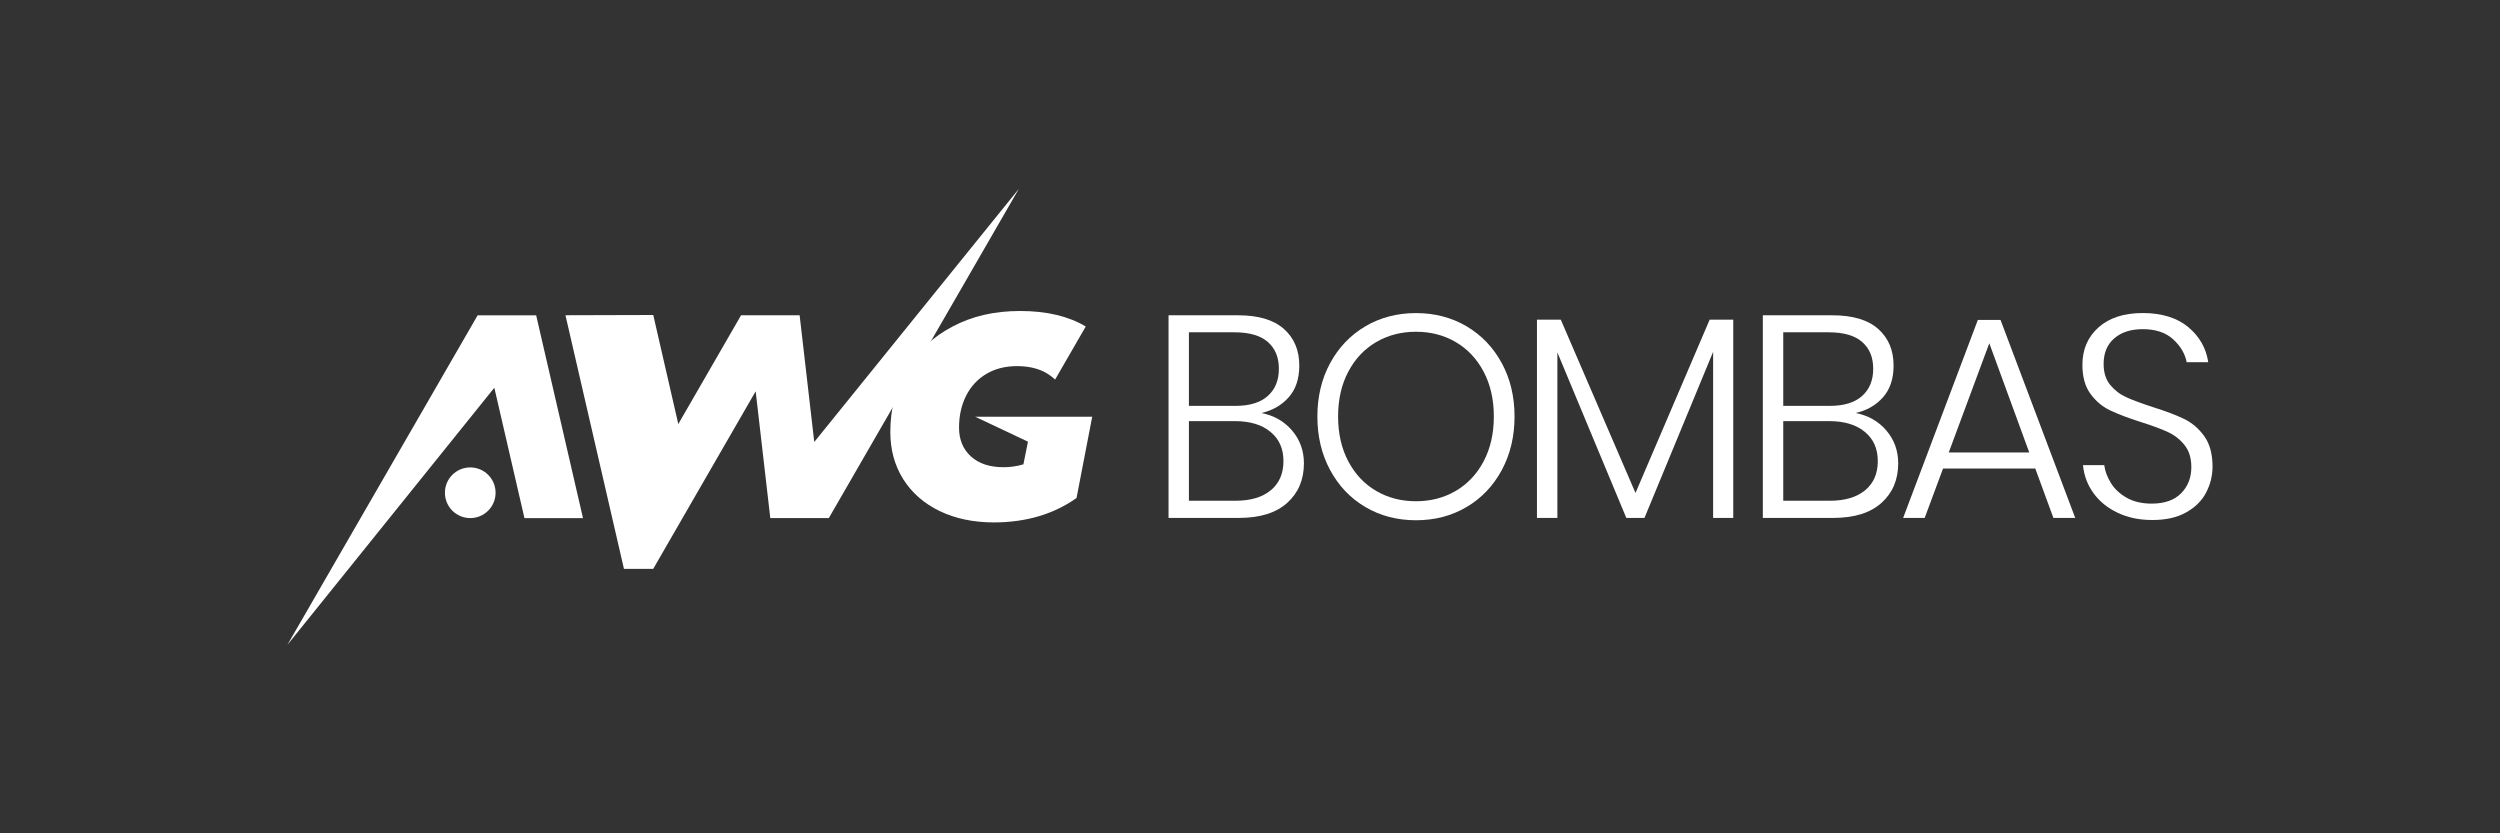
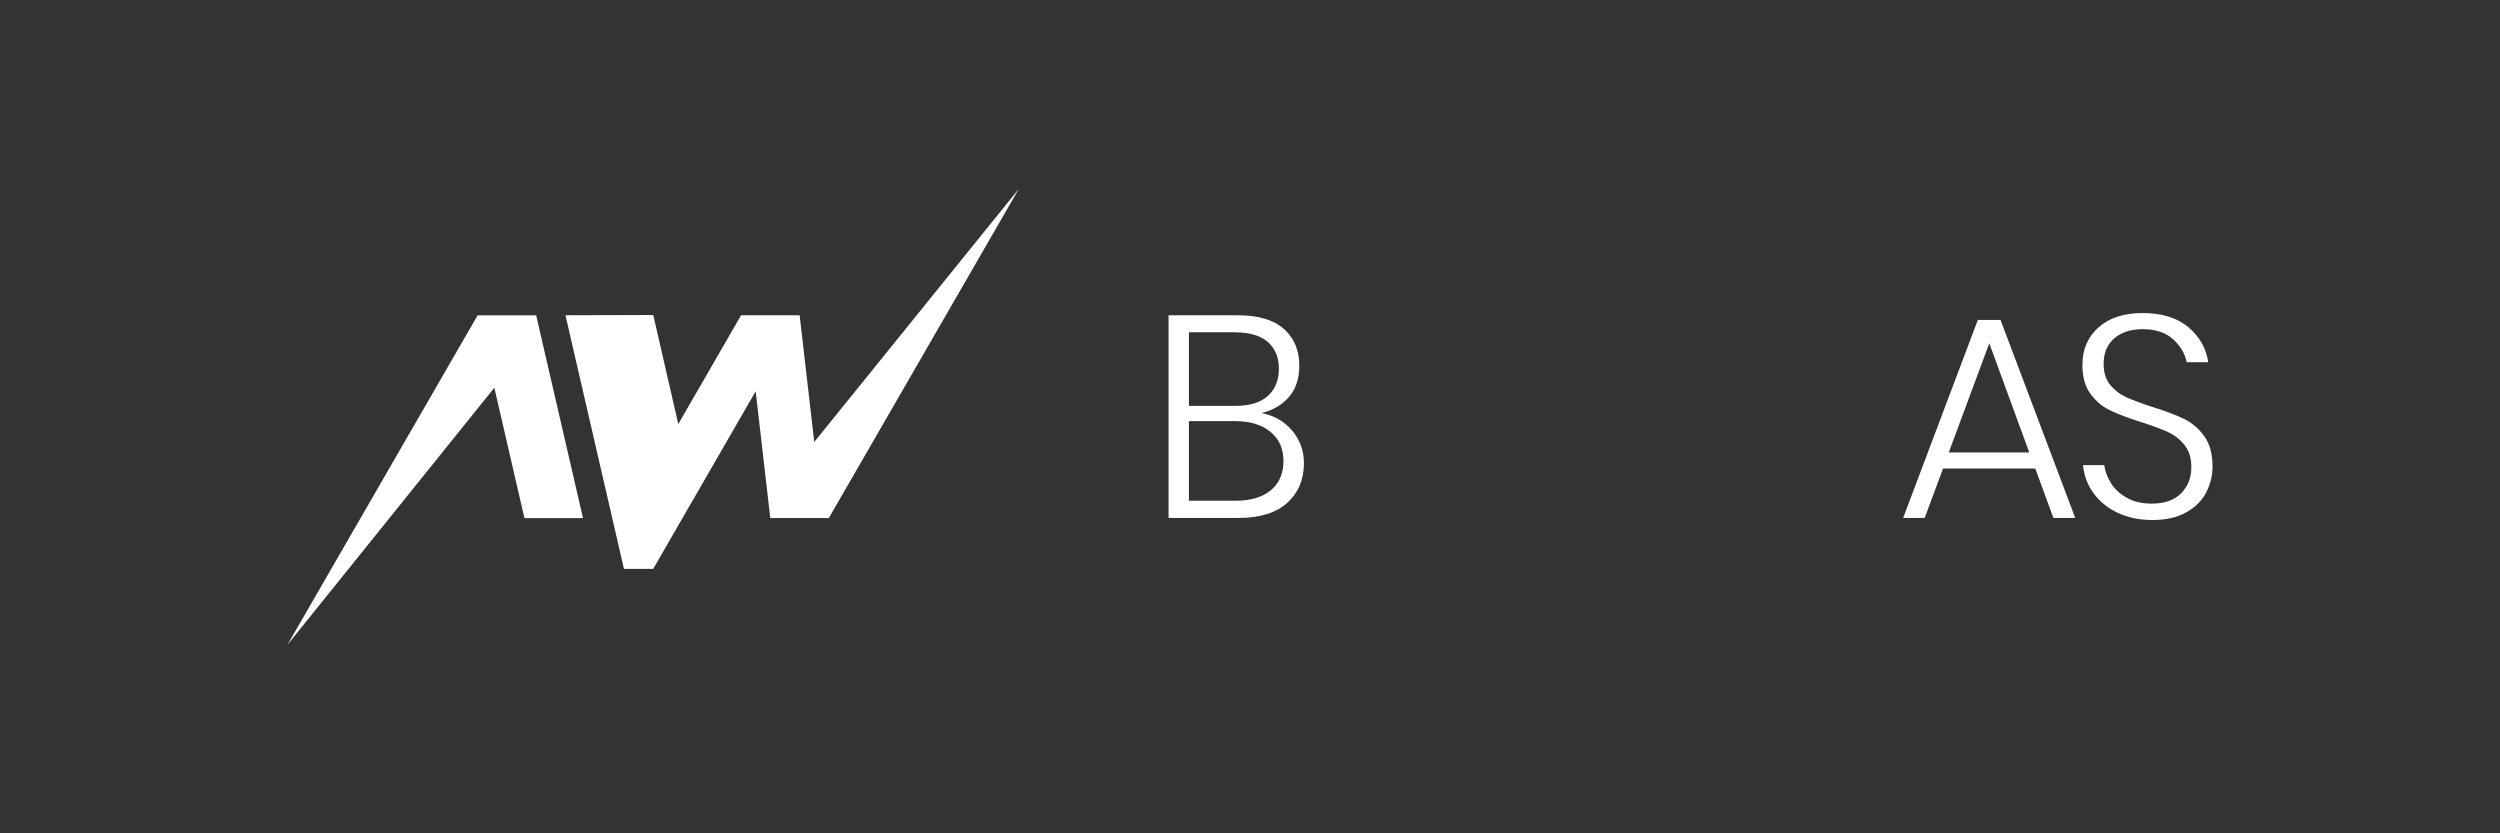
<svg xmlns="http://www.w3.org/2000/svg" id="Camada_1" viewBox="0 0 600 200">
  <rect x="0" y="0" width="600" height="200" fill="#333333" stroke="none" />
  <defs>
    <style>      .st0 {        fill: #fff;      }    </style>
  </defs>
  <path class="st0" d="M244.58,45.23l-45.66,79.1h-14.05l-3.51-30.42-24.59,42.62h-7.02l-14.04-60.87,21.07-.06,6.01,26.17,15.07-26.11h14.05l3.51,30.42,49.17-60.84Z" />
  <polygon class="st0" points="128.68 75.68 114.63 75.68 68.97 154.77 118.64 93.06 125.87 124.35 139.92 124.35 128.68 75.68" />
-   <path class="st0" d="M262.13,100.01h-28.1l12.68,5.99-1.09,5.44c-1.52.46-3.12.69-4.78.69-3.33,0-5.94-.87-7.83-2.6-1.89-1.73-2.84-4.03-2.84-6.9s.57-5.42,1.7-7.66c1.13-2.24,2.75-3.98,4.85-5.23,2.1-1.25,4.56-1.87,7.38-1.87,2.36,0,4.41.41,6.17,1.21,1.03.47,2.01,1.15,2.96,2.01l7.35-12.73c-4.17-2.48-9.41-3.72-15.71-3.72s-11.5,1.24-16.22,3.71c-4.71,2.47-8.39,5.9-11.02,10.29-2.63,4.39-3.95,9.4-3.95,15.04,0,4.25,1.03,8.02,3.08,11.3,2.06,3.28,4.97,5.83,8.73,7.66,3.77,1.82,8.12,2.74,13.06,2.74,3.83,0,7.43-.5,10.78-1.49,3.35-.99,6.45-2.52,9.04-4.37l3.76-19.5Z" />
-   <circle class="st0" cx="112.86" cy="118.26" r="6.08" />
  <g>
    <path class="st0" d="M310.11,103.34c1.88,2.21,2.83,4.83,2.83,7.86,0,3.91-1.33,7.07-4,9.48-2.67,2.41-6.53,3.62-11.59,3.62h-16.9v-48.63h16.69c4.87,0,8.54,1.09,11,3.28,2.46,2.18,3.69,5.12,3.69,8.79,0,3.17-.85,5.71-2.55,7.62-1.7,1.91-3.89,3.16-6.55,3.76,3.03.6,5.49,2,7.38,4.21ZM285.34,97.41h11.17c3.4,0,5.99-.79,7.76-2.38,1.77-1.59,2.66-3.76,2.66-6.52s-.87-4.85-2.62-6.41c-1.75-1.56-4.44-2.35-8.07-2.35h-10.9v17.66ZM305,117.66c2.02-1.68,3.03-4.01,3.03-7s-1.03-5.28-3.1-7c-2.07-1.72-4.92-2.59-8.55-2.59h-11.04v19.11h11.17c3.63,0,6.46-.84,8.48-2.52Z" />
-     <path class="st0" d="M351.97,78.31c3.59,2.12,6.4,5.06,8.45,8.83,2.05,3.77,3.07,8.05,3.07,12.83s-1.02,9.07-3.07,12.86c-2.05,3.79-4.86,6.75-8.45,8.86-3.59,2.12-7.63,3.17-12.14,3.17s-8.55-1.06-12.14-3.17c-3.59-2.11-6.4-5.07-8.45-8.86-2.05-3.79-3.07-8.08-3.07-12.86s1.02-9.06,3.07-12.83c2.05-3.77,4.86-6.71,8.45-8.83,3.59-2.11,7.63-3.17,12.14-3.17s8.55,1.06,12.14,3.17ZM330.28,82.1c-2.83,1.66-5.06,4.02-6.69,7.1-1.63,3.08-2.45,6.67-2.45,10.76s.82,7.68,2.45,10.76c1.63,3.08,3.86,5.45,6.69,7.1,2.83,1.66,6.01,2.48,9.55,2.48s6.73-.83,9.55-2.48c2.83-1.66,5.06-4.02,6.69-7.1,1.63-3.08,2.45-6.67,2.45-10.76s-.82-7.68-2.45-10.76c-1.63-3.08-3.86-5.45-6.69-7.1-2.83-1.66-6.01-2.48-9.55-2.48s-6.73.83-9.55,2.48Z" />
-     <path class="st0" d="M415.98,76.72v47.59h-4.83v-39.87l-16.48,39.87h-4.35l-16.55-39.73v39.73h-4.9v-47.59h5.72l17.93,41.59,17.8-41.59h5.66Z" />
-     <path class="st0" d="M452.74,103.34c1.88,2.21,2.83,4.83,2.83,7.86,0,3.91-1.33,7.07-4,9.48-2.67,2.41-6.53,3.62-11.59,3.62h-16.9v-48.63h16.69c4.87,0,8.54,1.09,11,3.28,2.46,2.18,3.69,5.12,3.69,8.79,0,3.17-.85,5.71-2.55,7.62-1.7,1.91-3.89,3.16-6.55,3.76,3.03.6,5.49,2,7.38,4.21ZM427.98,97.41h11.17c3.4,0,5.99-.79,7.76-2.38,1.77-1.59,2.66-3.76,2.66-6.52s-.87-4.85-2.62-6.41c-1.75-1.56-4.44-2.35-8.07-2.35h-10.9v17.66ZM447.64,117.66c2.02-1.68,3.03-4.01,3.03-7s-1.03-5.28-3.1-7c-2.07-1.72-4.92-2.59-8.55-2.59h-11.04v19.11h11.17c3.63,0,6.46-.84,8.48-2.52Z" />
    <path class="st0" d="M488.47,112.45h-22.14l-4.41,11.86h-5.17l17.93-47.52h5.45l17.93,47.52h-5.24l-4.35-11.86ZM487.02,108.59l-9.59-26.21-9.73,26.21h19.31Z" />
    <path class="st0" d="M529.48,118.21c-1.03,1.96-2.63,3.54-4.79,4.76-2.16,1.22-4.85,1.83-8.07,1.83s-5.91-.57-8.35-1.72c-2.44-1.15-4.38-2.72-5.83-4.72-1.45-2-2.29-4.24-2.52-6.73h5.1c.18,1.43.71,2.85,1.59,4.28.87,1.43,2.14,2.61,3.79,3.55,1.66.94,3.66,1.41,6,1.41,3.08,0,5.44-.83,7.07-2.48,1.63-1.66,2.45-3.75,2.45-6.28,0-2.16-.54-3.92-1.62-5.28-1.08-1.36-2.41-2.4-4-3.14-1.59-.73-3.76-1.54-6.52-2.41-3.04-.97-5.48-1.9-7.35-2.79s-3.44-2.22-4.72-3.97c-1.29-1.75-1.93-4.07-1.93-6.97,0-3.68,1.29-6.67,3.86-8.97,2.57-2.3,6.12-3.45,10.62-3.45s8.24,1.13,10.93,3.38c2.69,2.25,4.29,5.06,4.79,8.42h-5.17c-.41-2.07-1.51-3.91-3.28-5.52-1.77-1.61-4.2-2.41-7.28-2.41-2.85,0-5.13.74-6.83,2.21-1.7,1.47-2.55,3.52-2.55,6.14,0,2.07.53,3.75,1.59,5.04,1.06,1.29,2.36,2.28,3.9,2.97,1.54.69,3.64,1.47,6.31,2.34,3.08.97,5.57,1.91,7.48,2.83,1.91.92,3.53,2.3,4.86,4.14,1.33,1.84,2,4.28,2,7.31,0,2.21-.52,4.29-1.55,6.24Z" />
  </g>
</svg>